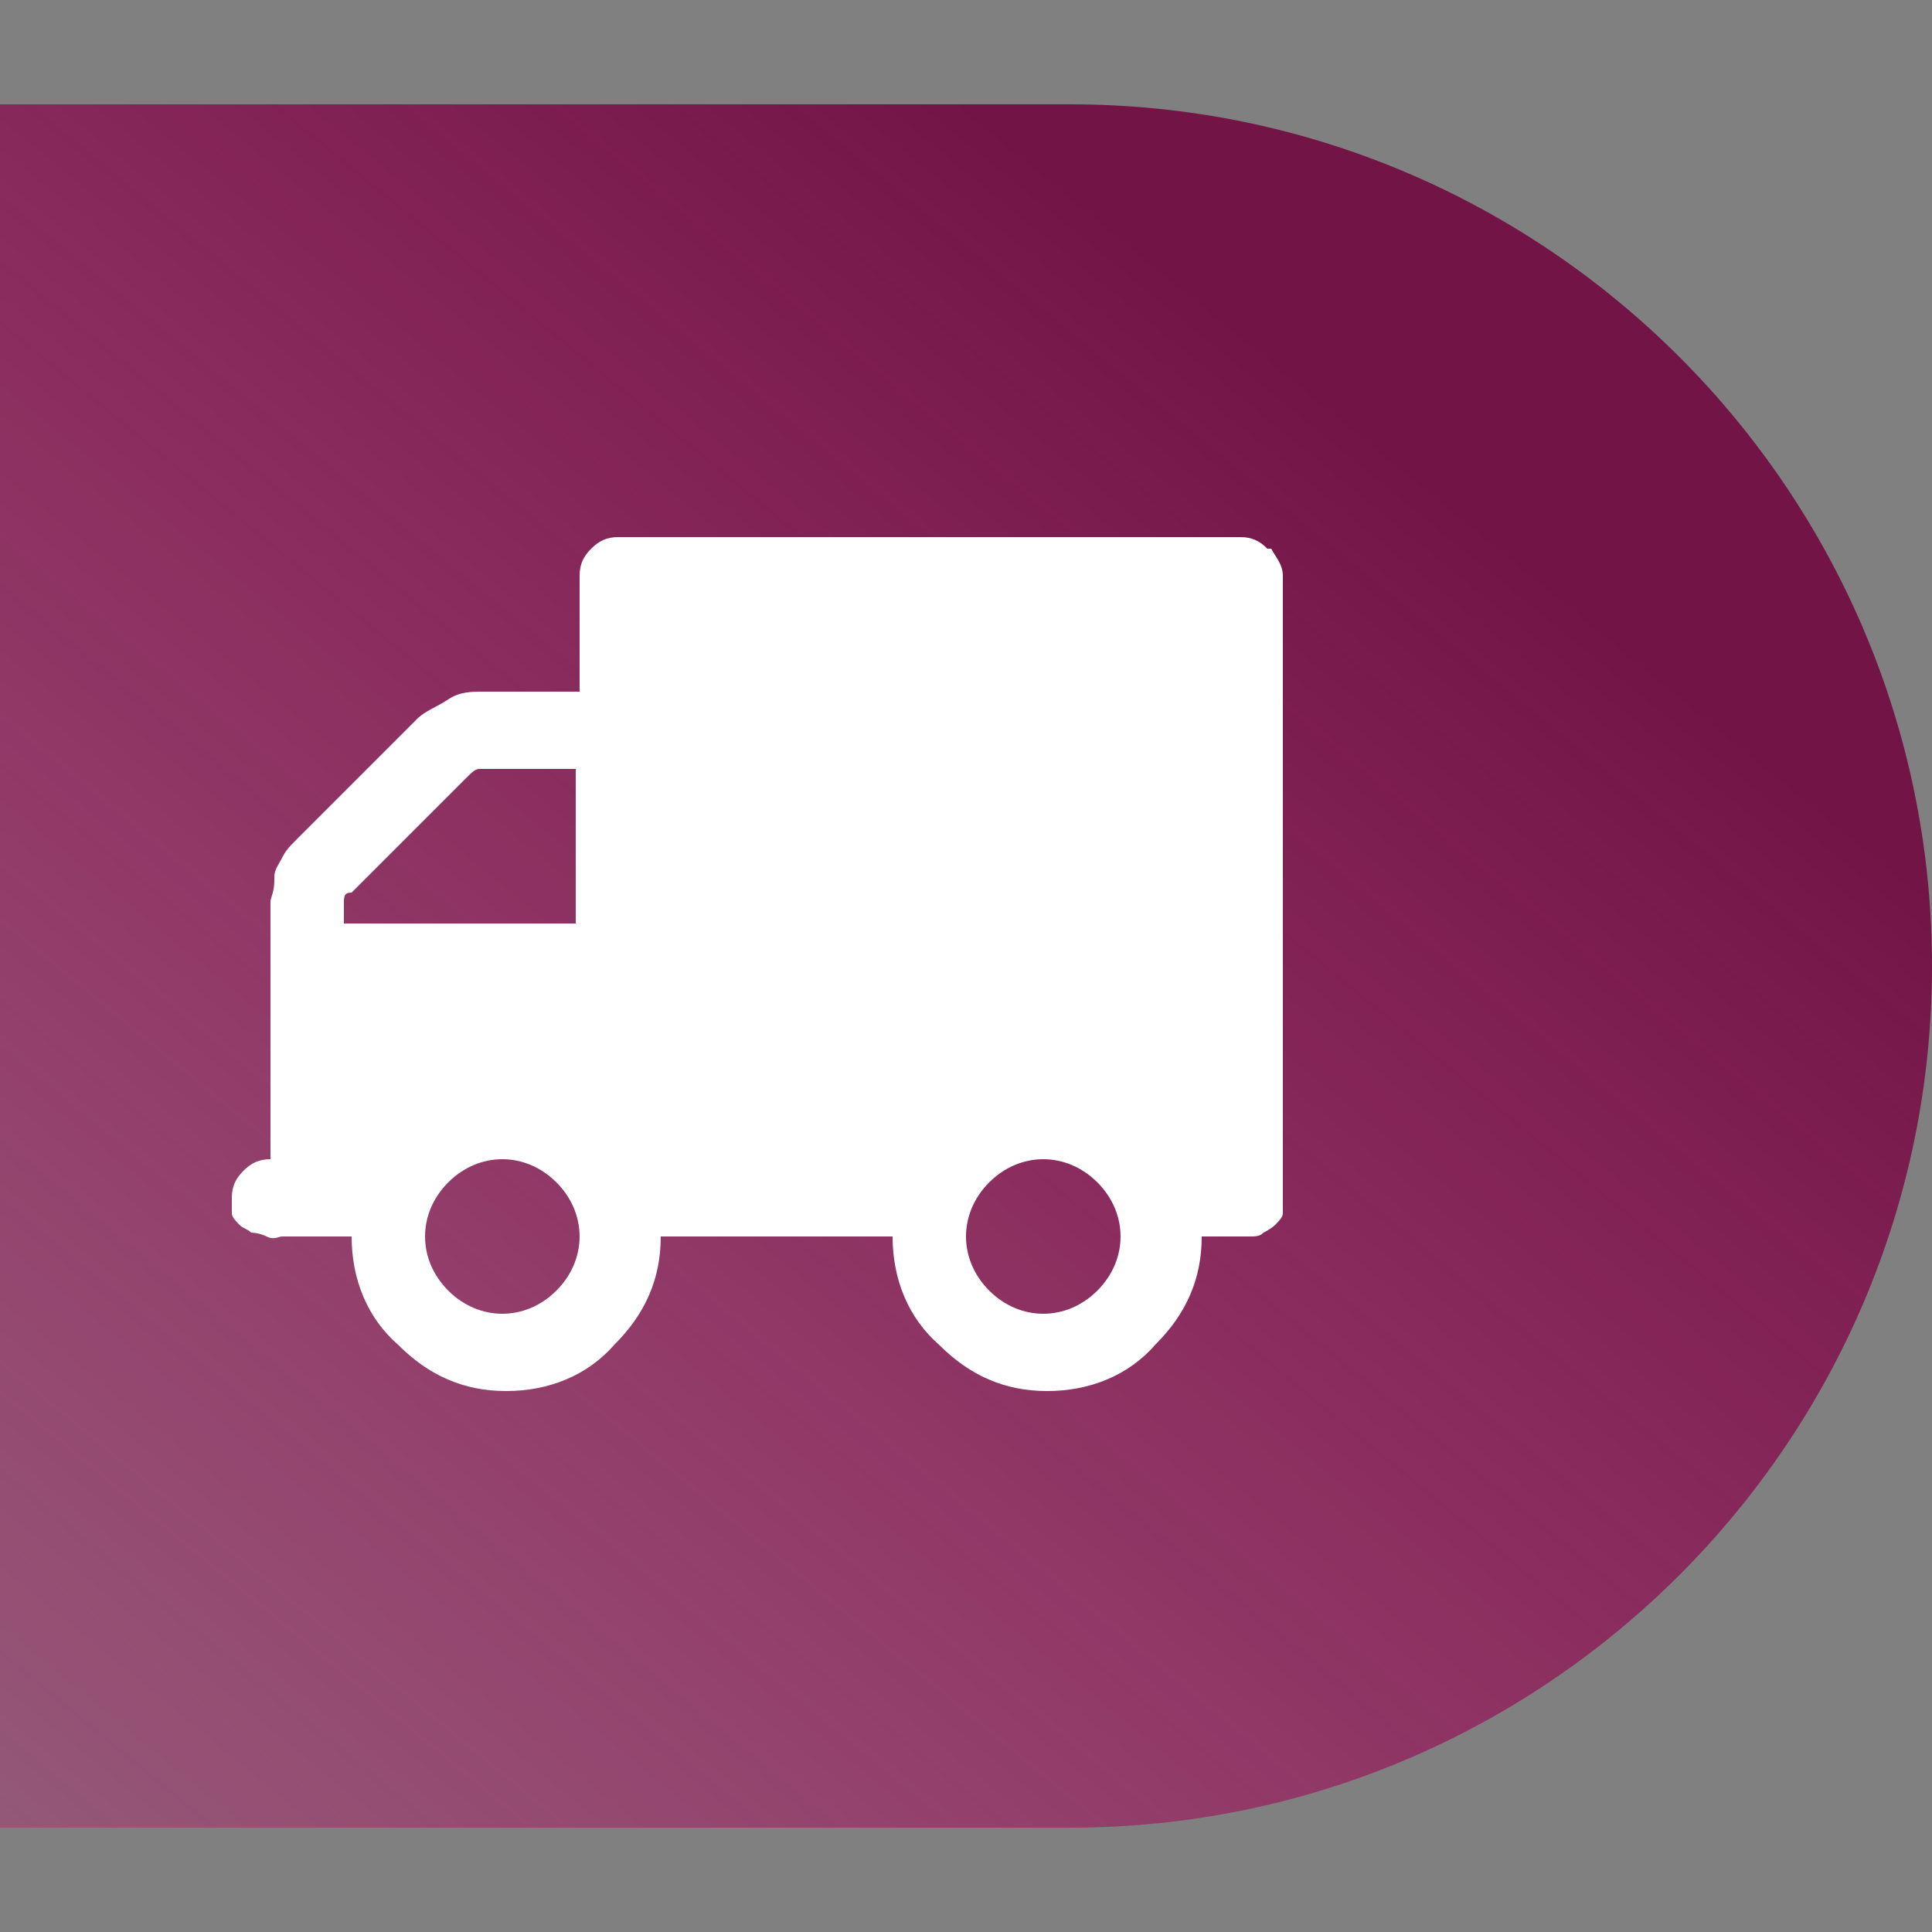
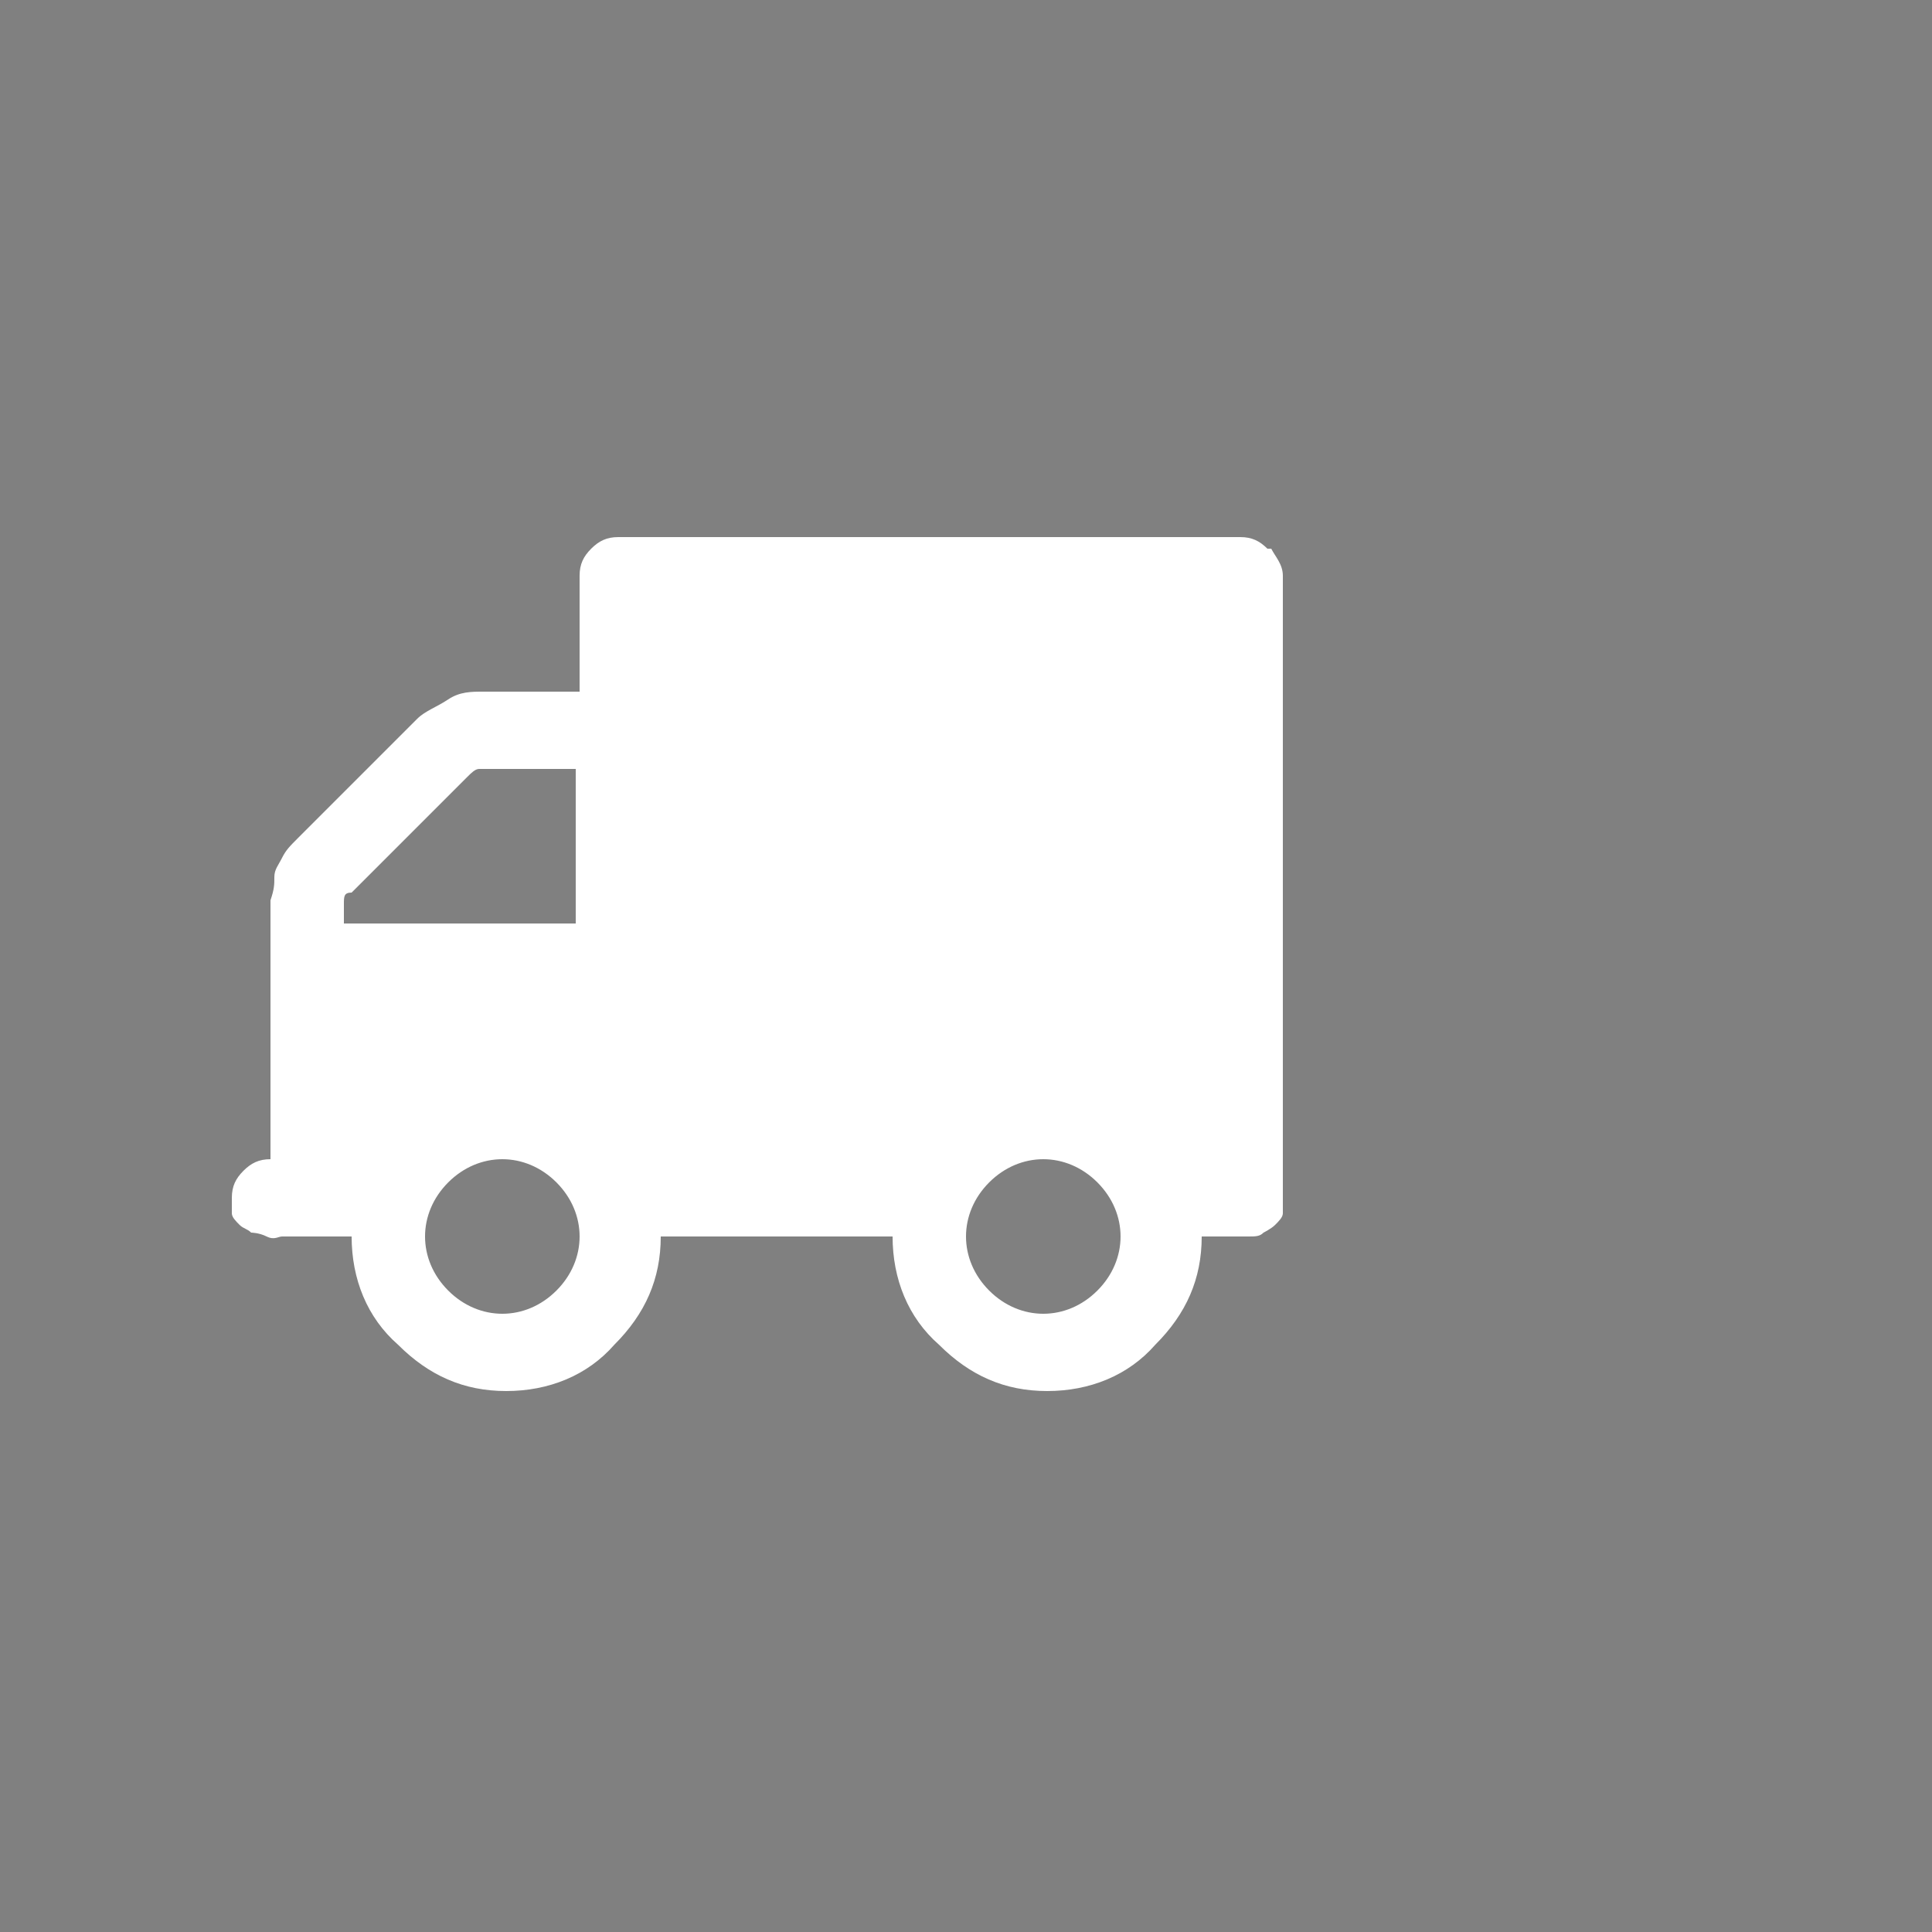
<svg xmlns="http://www.w3.org/2000/svg" id="Layer_1" version="1.1" viewBox="0 0 50 50">
  <rect x="0" y="0" width="50" height="50" fill="#808080" stroke="none" />
  <defs>
    <style>
      .st0 {
        fill: #fff;
      }

      .st1 {
        fill: url(#linear-gradient);
      }
    </style>
    <linearGradient id="linear-gradient" x1="32.4" y1="-719.1" x2="-15.4" y2="-777.4" gradientTransform="translate(0 -710.3) scale(1 -1)" gradientUnits="userSpaceOnUse">
      <stop offset="0" stop-color="#721546" />
      <stop offset="1" stop-color="#dd0175" stop-opacity="0" />
    </linearGradient>
  </defs>
  <g id="Layer_11" data-name="Layer_1">
-     <path class="st1" d="M27.7,2.7H0v44.6h27.7c12.3,0,22.3-10,22.3-22.3S40,2.7,27.7,2.7Z" />
-   </g>
+     </g>
  <path class="st0" d="M32.8,14.2c-.2-.2-.4-.3-.7-.3H16c-.3,0-.5.1-.7.3-.2.2-.3.4-.3.7v3h-2.5c-.3,0-.6,0-.9.2s-.6.3-.8.5l-3.1,3.1c-.2.2-.3.3-.4.5-.1.2-.2.3-.2.5,0,.2,0,.3-.1.6,0,.3,0,.4,0,.5v6.2c-.3,0-.5.1-.7.3-.2.2-.3.4-.3.7s0,.3,0,.4c0,.1.1.2.2.3s.2.1.3.2c0,0,.2,0,.4.1s.3,0,.4,0h1.8c0,1.1.4,2.1,1.2,2.8.8.8,1.7,1.2,2.8,1.2s2.1-.4,2.8-1.2c.8-.8,1.2-1.7,1.2-2.8h6c0,1.1.4,2.1,1.2,2.8.8.8,1.7,1.2,2.8,1.2s2.1-.4,2.8-1.2c.8-.8,1.2-1.7,1.2-2.8h.8c0,0,.2,0,.4,0,.2,0,.3,0,.4-.1,0,0,.2-.1.3-.2s.2-.2.2-.3c0-.1,0-.3,0-.4V14.9c0-.3-.2-.5-.3-.7ZM14.4,33.4c-.4.4-.9.6-1.4.6s-1-.2-1.4-.6c-.4-.4-.6-.9-.6-1.4s.2-1,.6-1.4c.4-.4.9-.6,1.4-.6s1,.2,1.4.6c.4.4.6.9.6,1.4s-.2,1-.6,1.4ZM15,23.9h-6.1v-.5c0-.2,0-.3.2-.3l3-3c.1-.1.2-.2.3-.2h2.5v4h0ZM28.4,33.4c-.4.4-.9.6-1.4.6s-1-.2-1.4-.6-.6-.9-.6-1.4.2-1,.6-1.4.9-.6,1.4-.6,1,.2,1.4.6.6.9.6,1.4-.2,1-.6,1.4Z" />
</svg>